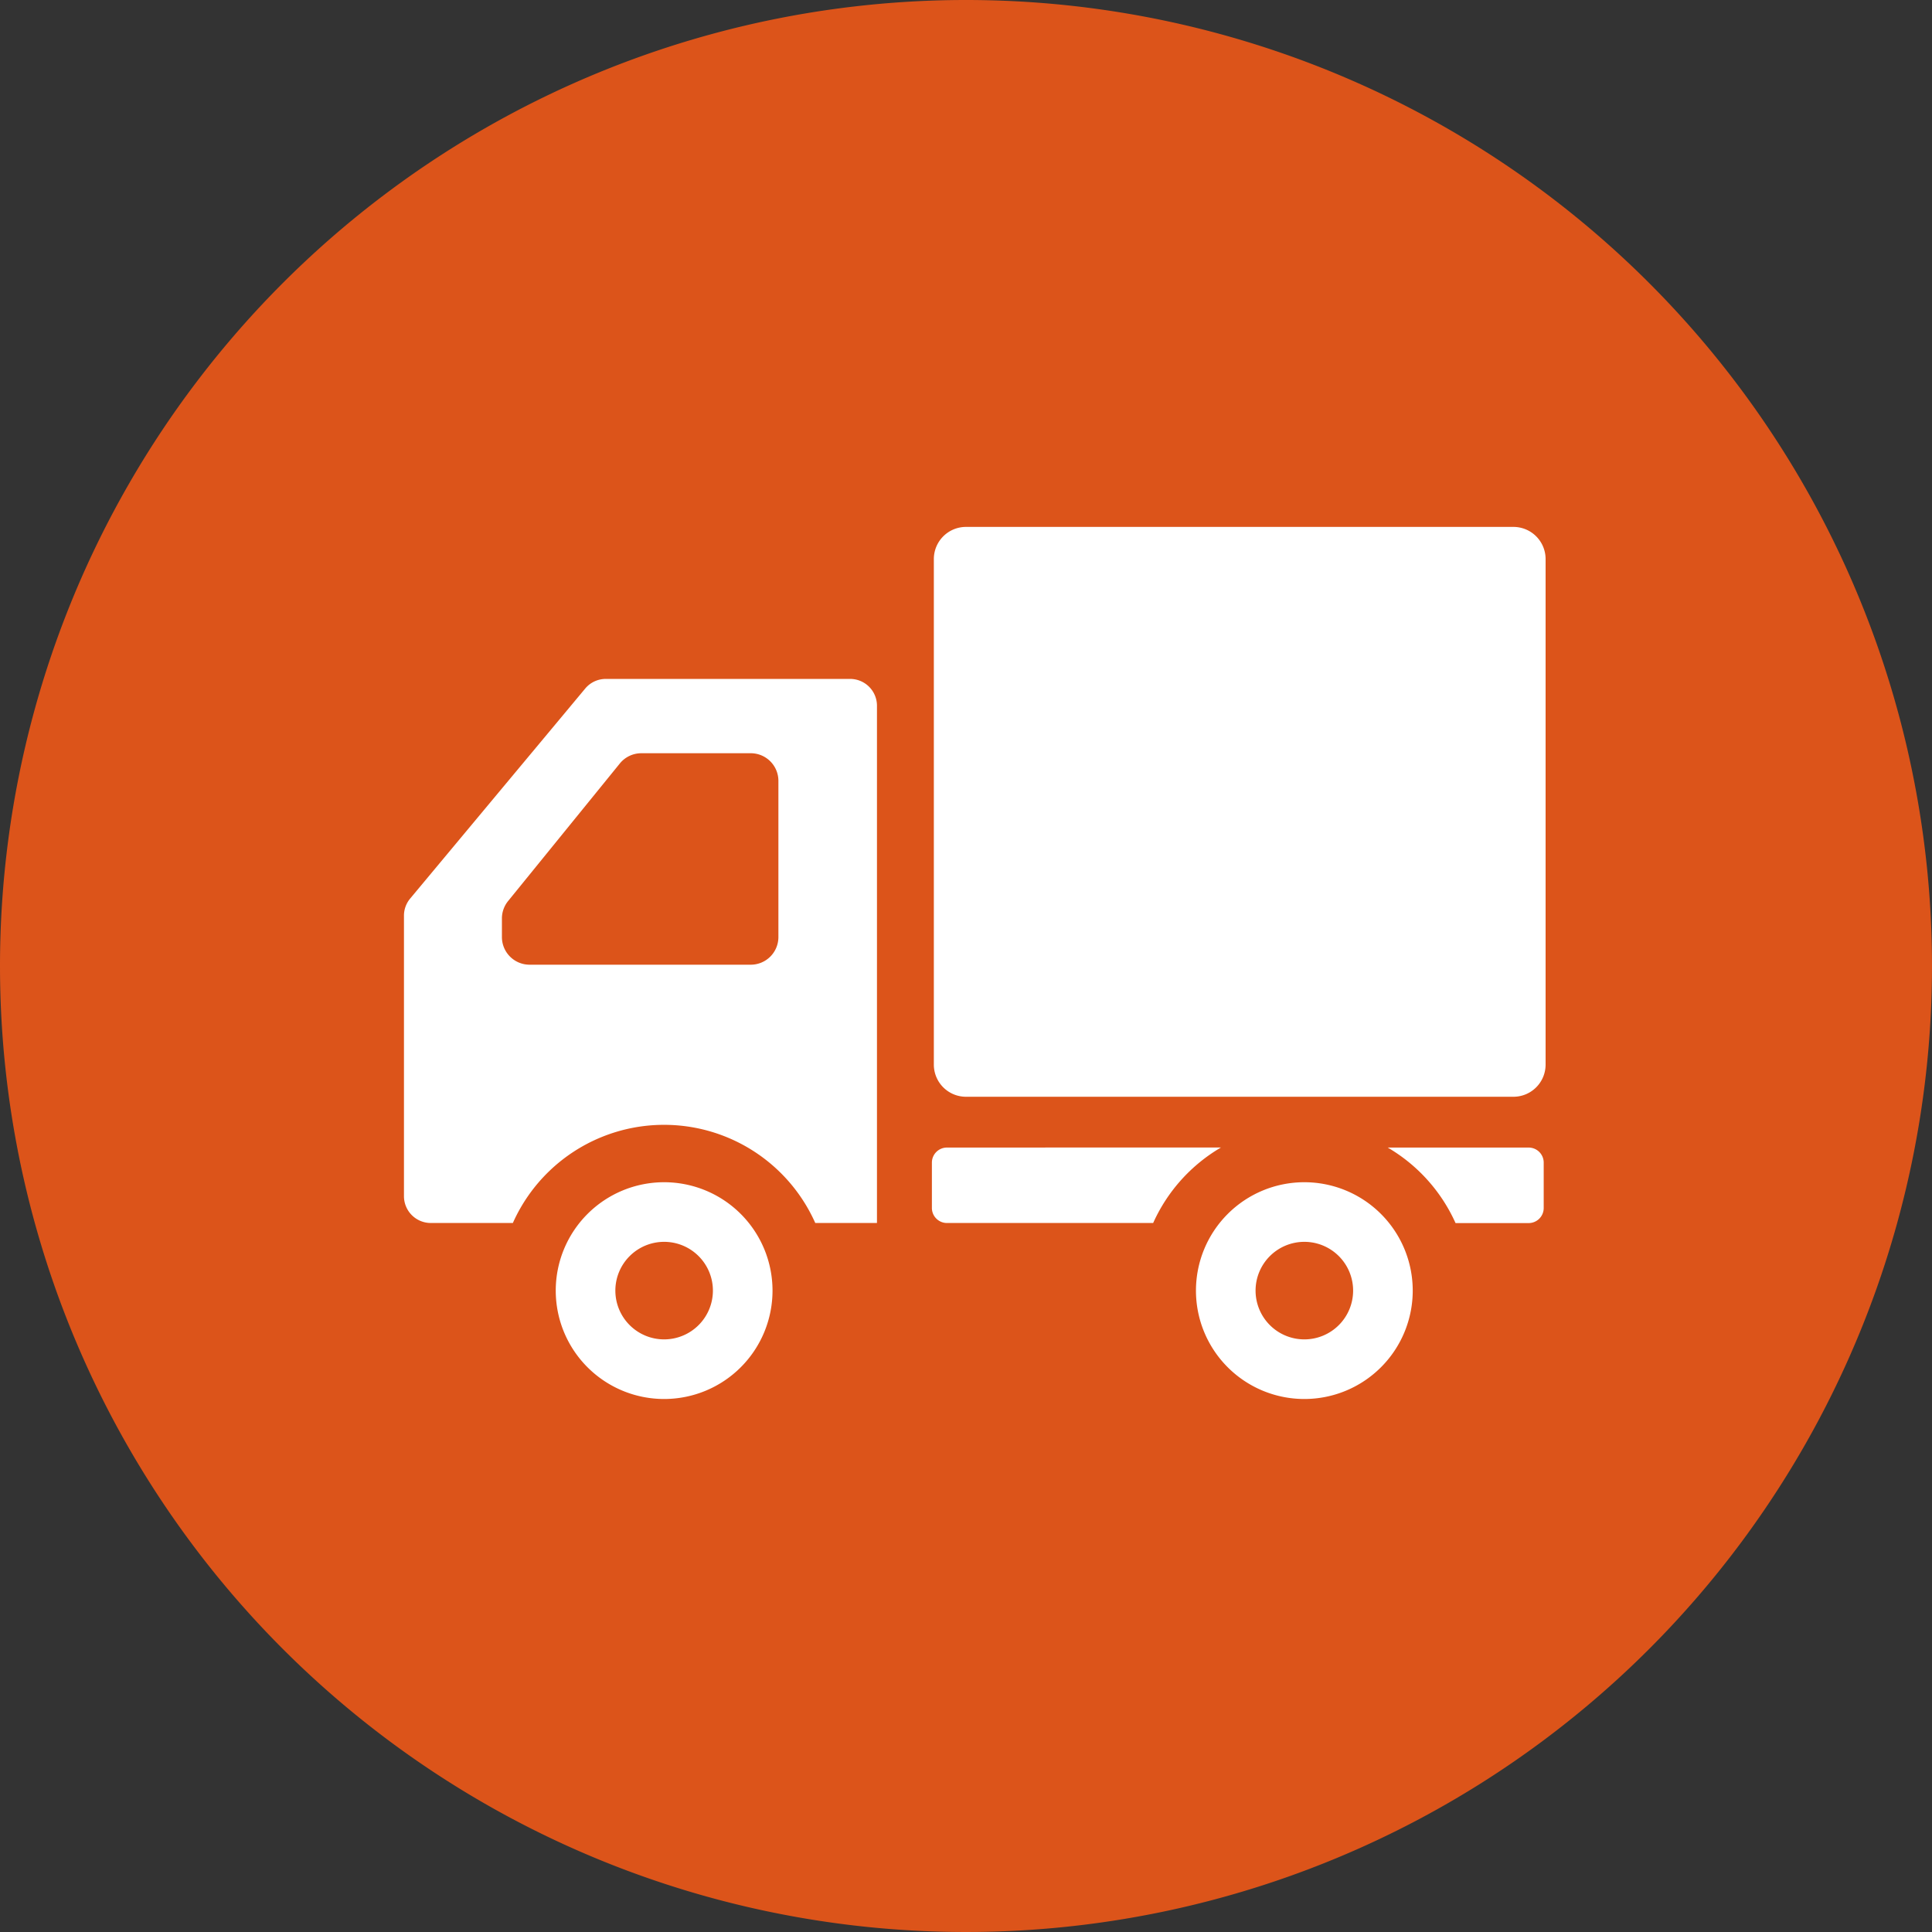
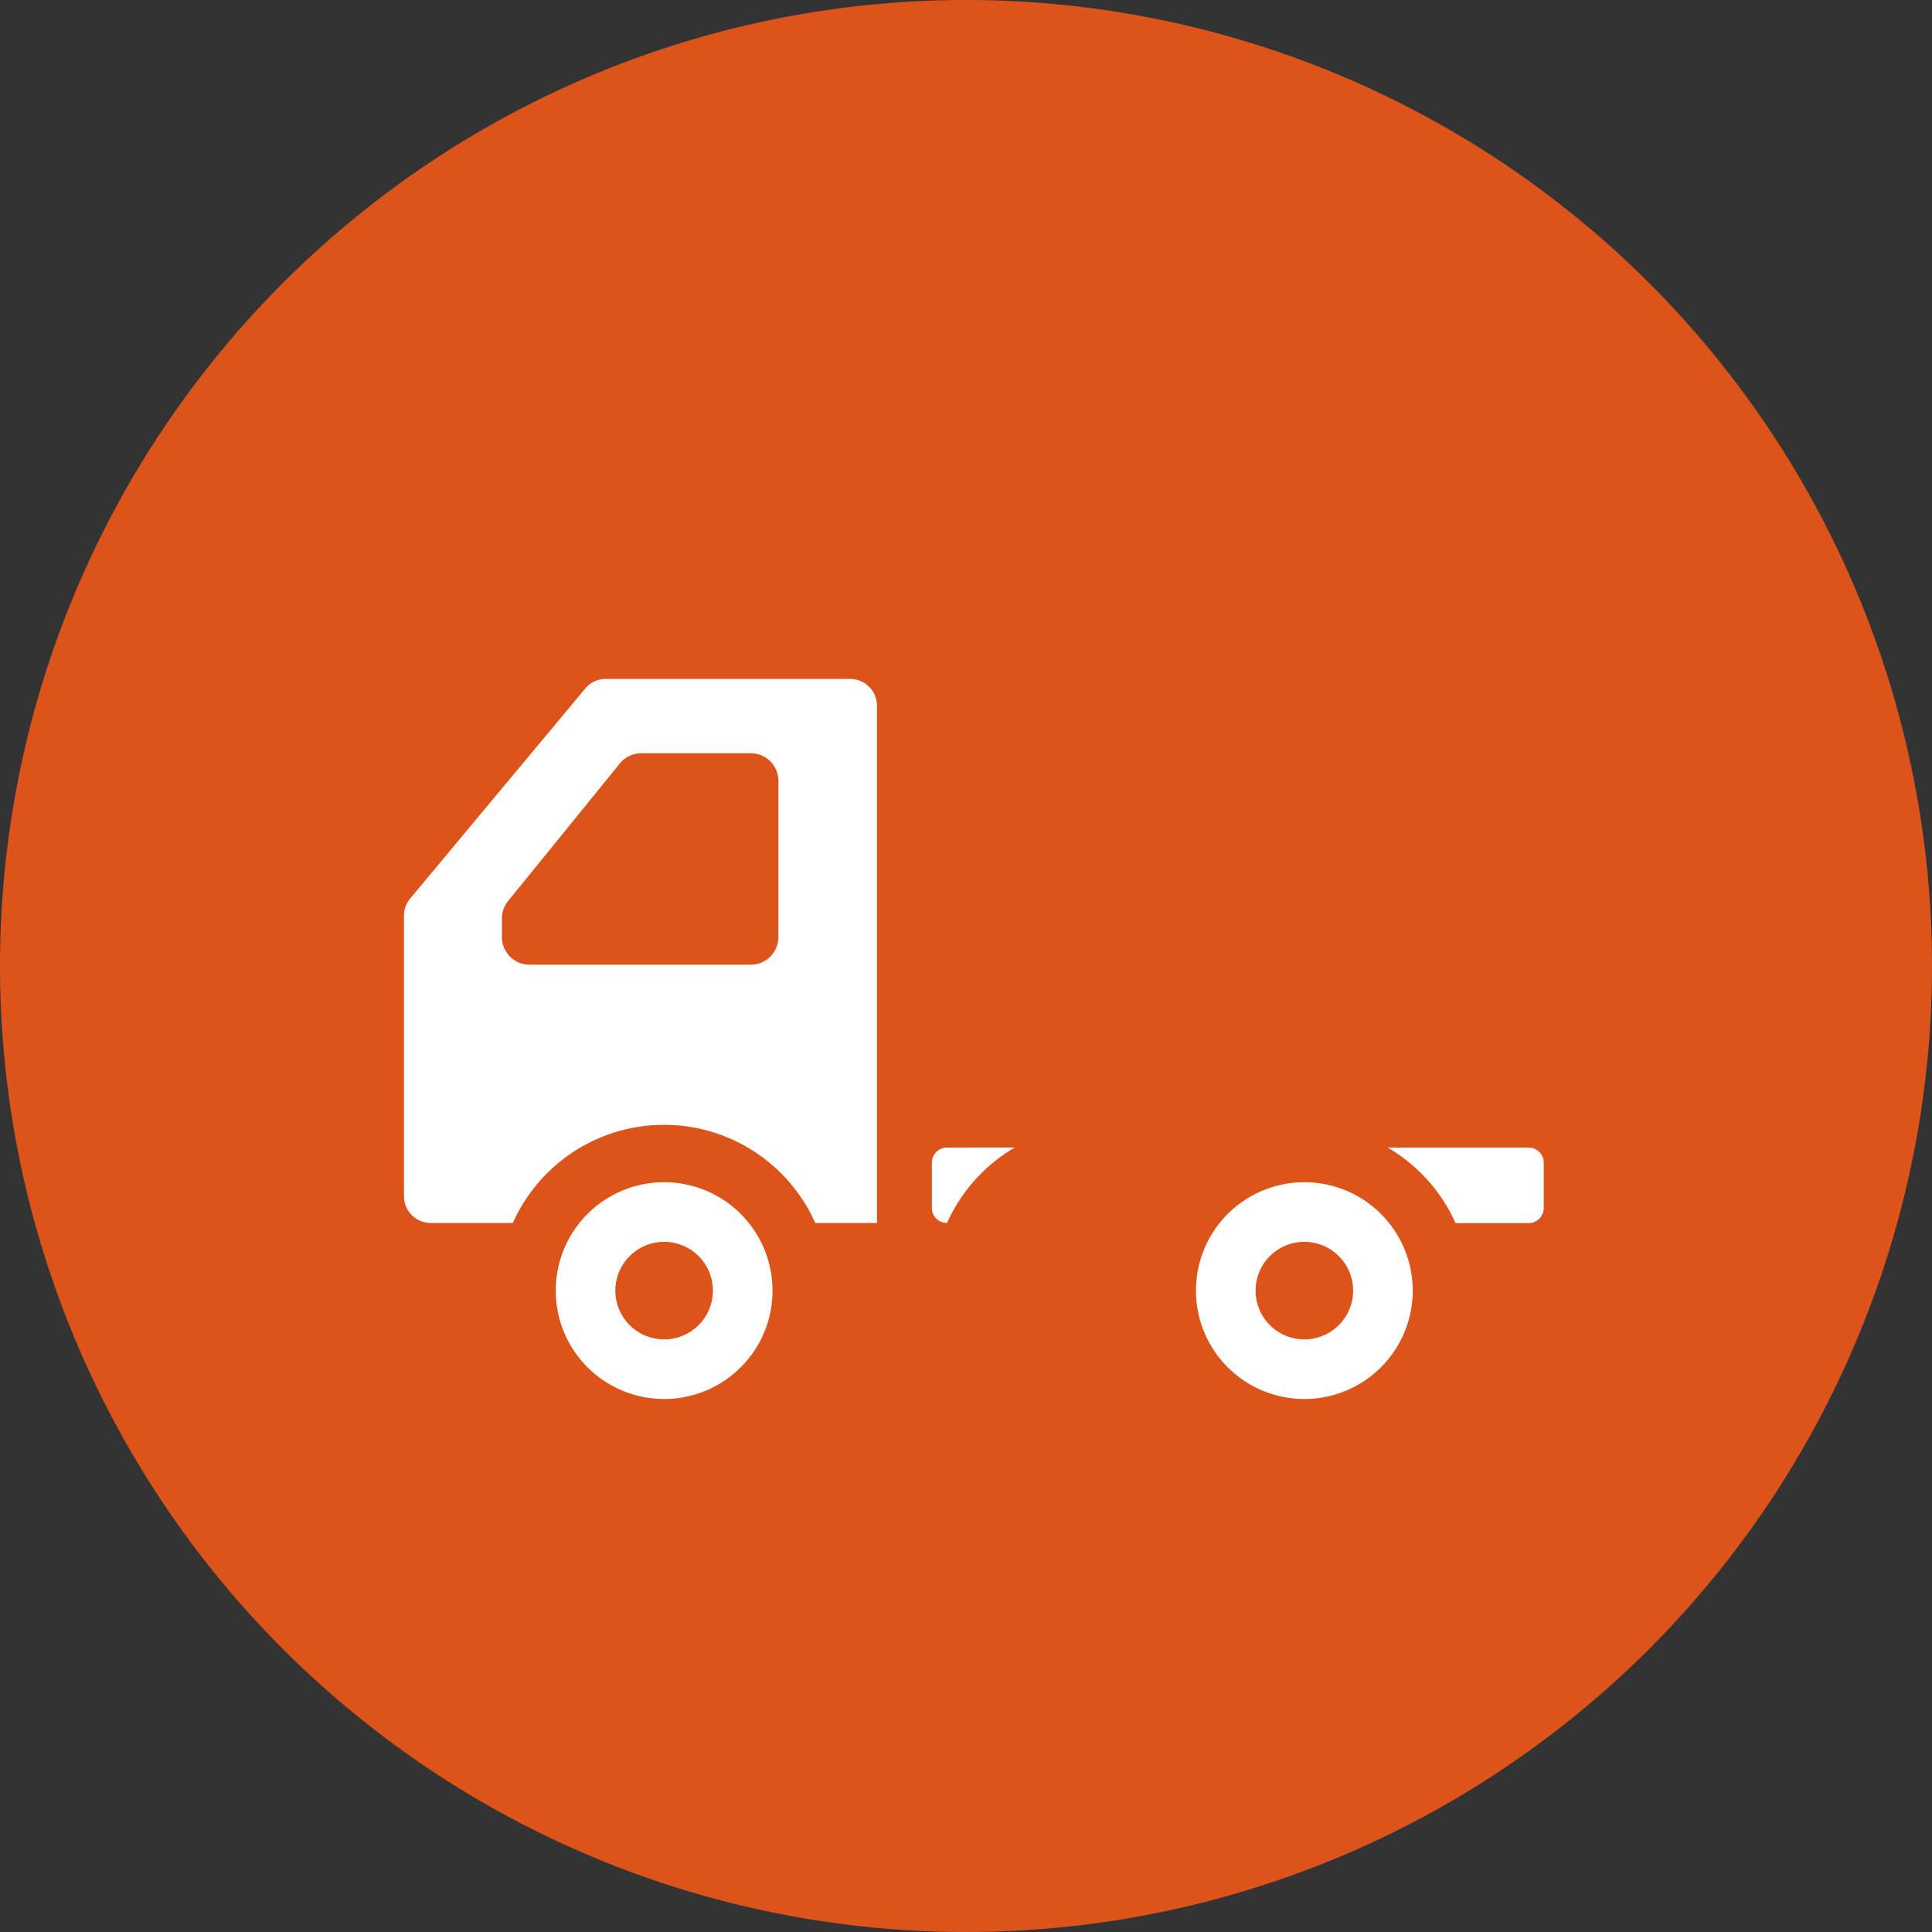
<svg xmlns="http://www.w3.org/2000/svg" width="110" height="110" viewBox="0 0 110 110">
  <rect x="0" y="0" width="110" height="110" fill="#333333" stroke="none" />
  <g transform="translate(-2123 -2267)">
    <path d="M55,0A55,55,0,1,1,0,55,55,55,0,0,1,55,0Z" transform="translate(2123 2267)" fill="#dc541a" />
    <g transform="translate(2146 2289.326)">
-       <path d="M63.168,7.674H32a1.831,1.831,0,0,0-1.831,1.832V38.287A1.831,1.831,0,0,0,32,40.119h31.17A1.832,1.832,0,0,0,65,38.287V9.506A1.832,1.832,0,0,0,63.168,7.674Z" fill="#fff" />
      <path d="M14.813,44.985a6.171,6.171,0,1,0,6.171,6.17A6.171,6.171,0,0,0,14.813,44.985Zm0,8.948a2.777,2.777,0,1,1,2.777-2.778A2.778,2.778,0,0,1,14.813,53.933Z" fill="#fff" />
      <path d="M51.264,44.985a6.171,6.171,0,1,0,6.171,6.17A6.171,6.171,0,0,0,51.264,44.985Zm0,8.948a2.777,2.777,0,1,1,2.777-2.778A2.777,2.777,0,0,1,51.264,53.933Z" fill="#fff" />
      <path d="M25.406,16.329H11.49a1.521,1.521,0,0,0-1.172.55L.354,28.833A1.519,1.519,0,0,0,0,29.81V45.779a1.527,1.527,0,0,0,1.527,1.527H6.2a9.425,9.425,0,0,1,17.218,0h3.513V17.856A1.528,1.528,0,0,0,25.406,16.329ZM5.577,29.968a1.571,1.571,0,0,1,.353-.993l6.361-7.832a1.575,1.575,0,0,1,1.223-.583h6.23a1.574,1.574,0,0,1,1.575,1.576v8.888A1.574,1.574,0,0,1,19.744,32.6H7.151a1.575,1.575,0,0,1-1.574-1.575Z" fill="#fff" />
-       <path d="M30.917,43.011a.858.858,0,0,0-.859.859v2.578a.858.858,0,0,0,.859.859H42.656a9.484,9.484,0,0,1,3.862-4.3Z" fill="#fff" />
+       <path d="M30.917,43.011a.858.858,0,0,0-.859.859v2.578a.858.858,0,0,0,.859.859a9.484,9.484,0,0,1,3.862-4.3Z" fill="#fff" />
      <path d="M64.033,43.011H56.011a9.486,9.486,0,0,1,3.862,4.3h4.16a.858.858,0,0,0,.859-.859V43.87A.858.858,0,0,0,64.033,43.011Z" fill="#fff" />
    </g>
  </g>
</svg>